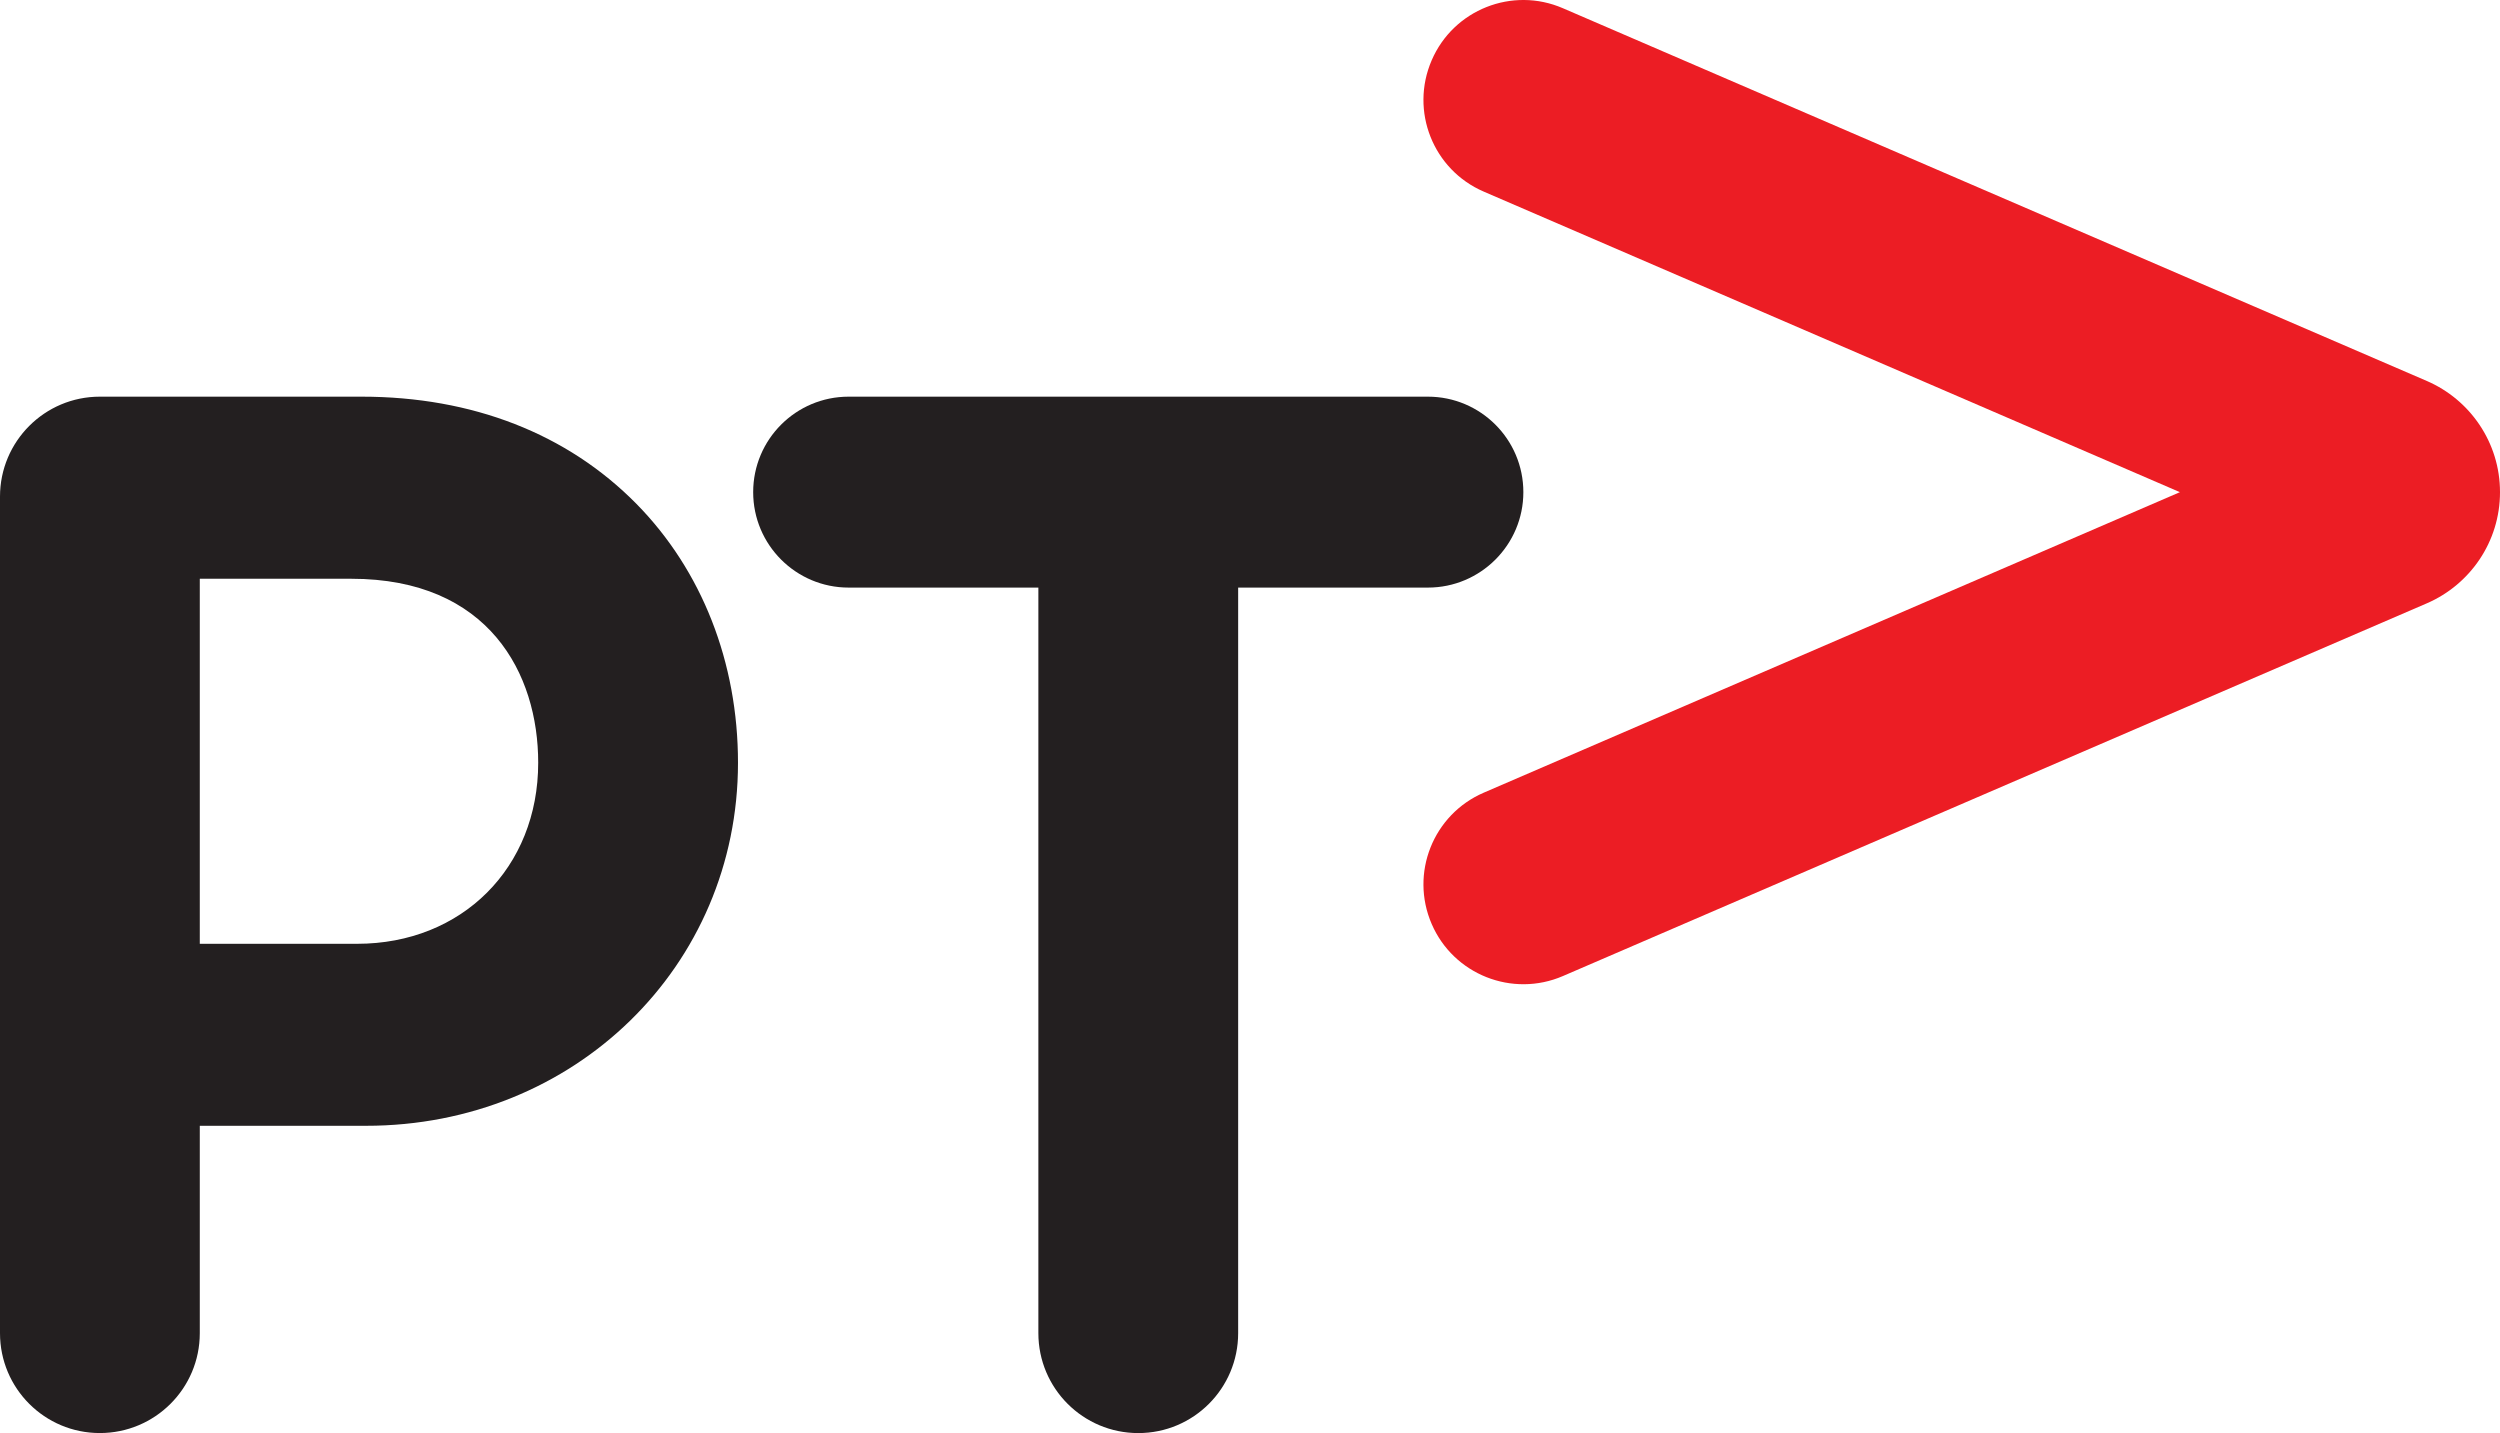
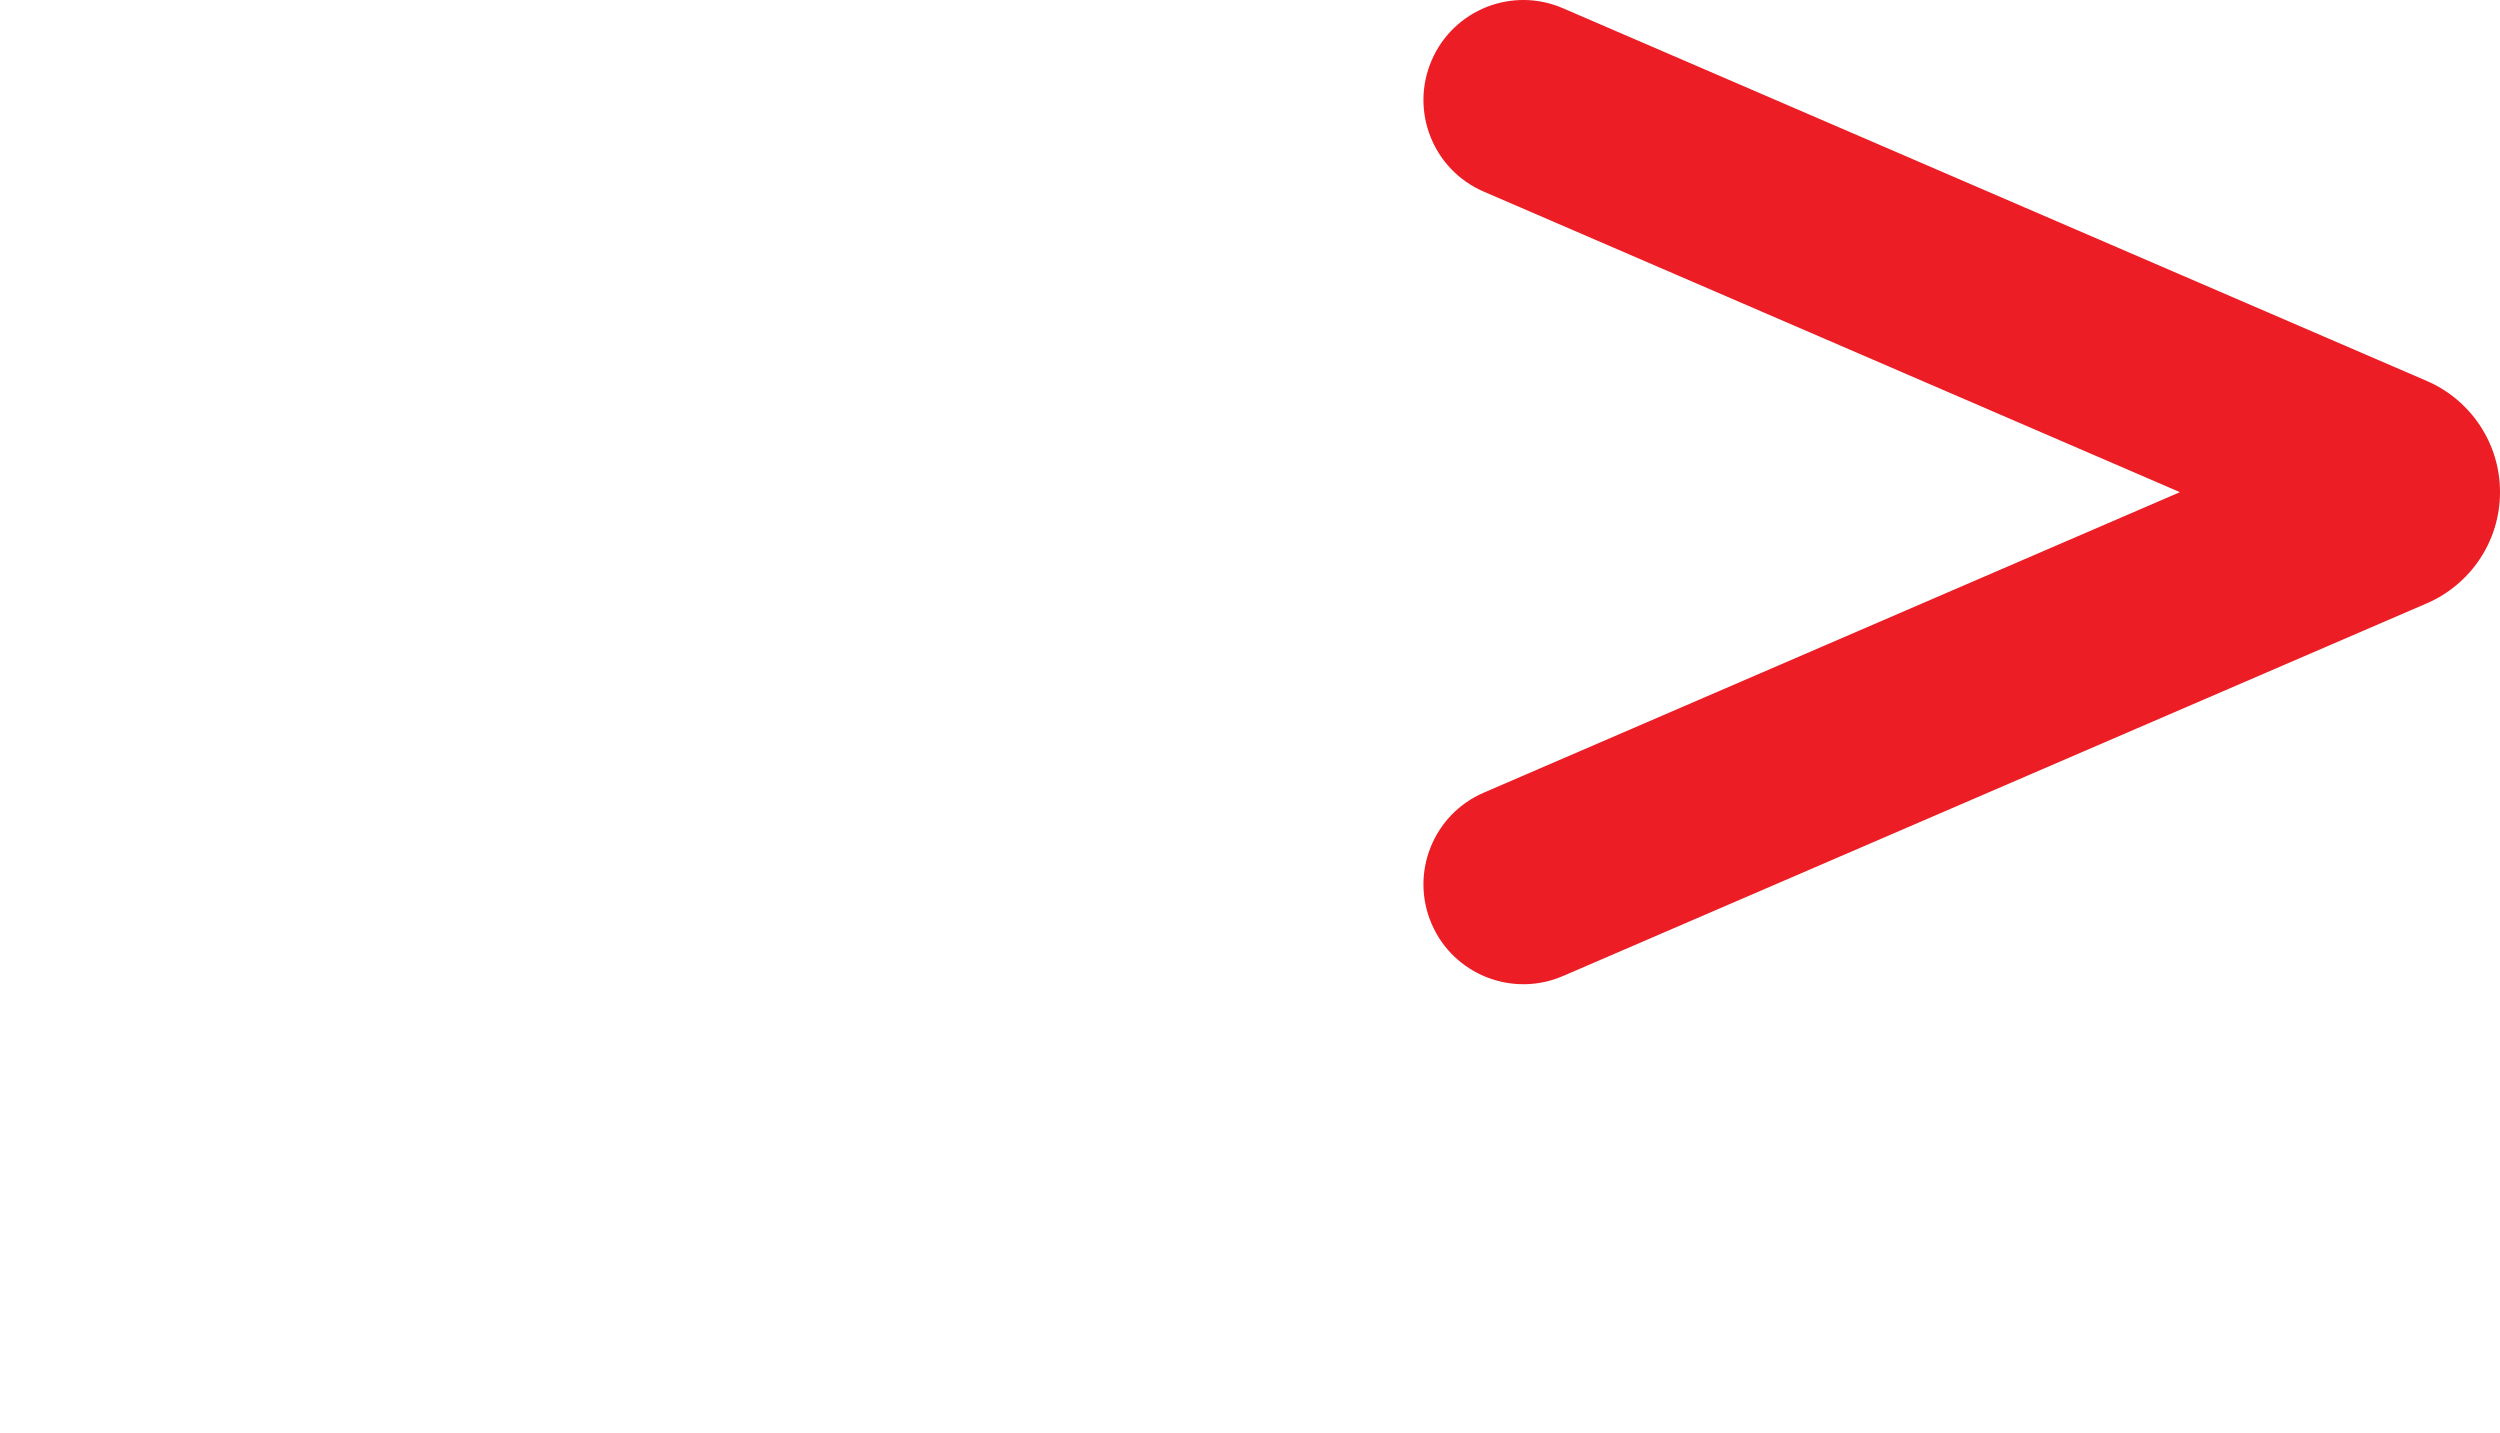
<svg xmlns="http://www.w3.org/2000/svg" xmlns:ns1="http://sodipodi.sourceforge.net/DTD/sodipodi-0.dtd" xmlns:ns2="http://www.inkscape.org/namespaces/inkscape" version="1.1" id="Layer_1" x="0px" y="0px" viewBox="0 0 75.58 43.325" xml:space="preserve" ns1:docname="PTV.svg" width="75.58" height="43.325" ns2:version="1.4 (86a8ad7, 2024-10-11)">
  <defs id="defs26" />
  <ns1:namedview id="namedview26" pagecolor="#ffffff" bordercolor="#666666" borderopacity="1.0" ns2:showpageshadow="2" ns2:pageopacity="0.0" ns2:pagecheckerboard="0" ns2:deskcolor="#d1d1d1" ns2:zoom="22.370479" ns2:cx="1.9221761" ns2:cy="20.182849" ns2:window-width="3440" ns2:window-height="1369" ns2:window-x="1912" ns2:window-y="-8" ns2:window-maximized="1" ns2:current-layer="Layer_1" />
  <style type="text/css" id="style1">
	.st0{fill:#231F20;}
	.st1{fill:#EC1D24;}
</style>
-   <path class="st0" d="m 1e-6,40.304 c 0,1.67 1.35,3.02 3.018,3.02 1.668,0 3.022,-1.35 3.022,-3.02 v -6.269 h 5.025 c 6.305,0 11.246,-4.822 11.246,-10.975 0,-3.036 -1.091,-5.815 -3.07,-7.827 -2.089,-2.12 -4.96,-3.241 -8.309,-3.241 H 3.018 C 1.35,11.992 0,13.345 0,15.014 m 16.271,8.046 c 0,3.172 -2.303,5.473 -5.475,5.473 H 6.04 V 17.497 h 4.58 c 4.166,0 5.651,2.873 5.651,5.563" id="path1" />
-   <path class="st0" d="m 31.392,40.304 c 0,1.67 1.353,3.021 3.021,3.021 1.668,0 3.019,-1.351 3.019,-3.021 V 17.764 h 5.736 c 1.592,0 2.886,-1.293 2.886,-2.885 0,-1.596 -1.294,-2.887 -2.886,-2.887 H 25.656 c -1.593,0 -2.886,1.291 -2.886,2.887 0,1.592 1.293,2.885 2.886,2.885 h 5.736" id="path2" />
  <path class="st1" d="m 73.379,18.235 c 1.295,-0.564 2.201,-1.855 2.201,-3.356 0,-1.504 -0.909,-2.795 -2.204,-3.358 L 47.25,0.249 c -1.53,-0.663 -3.309,0.043 -3.968,1.575 -0.662,1.533 0.044,3.31 1.575,3.969 l 21.046,9.086 -21.046,9.085 c -1.531,0.66 -2.237,2.437 -1.575,3.969 0.659,1.529 2.438,2.235 3.968,1.575" id="path3" />
</svg>